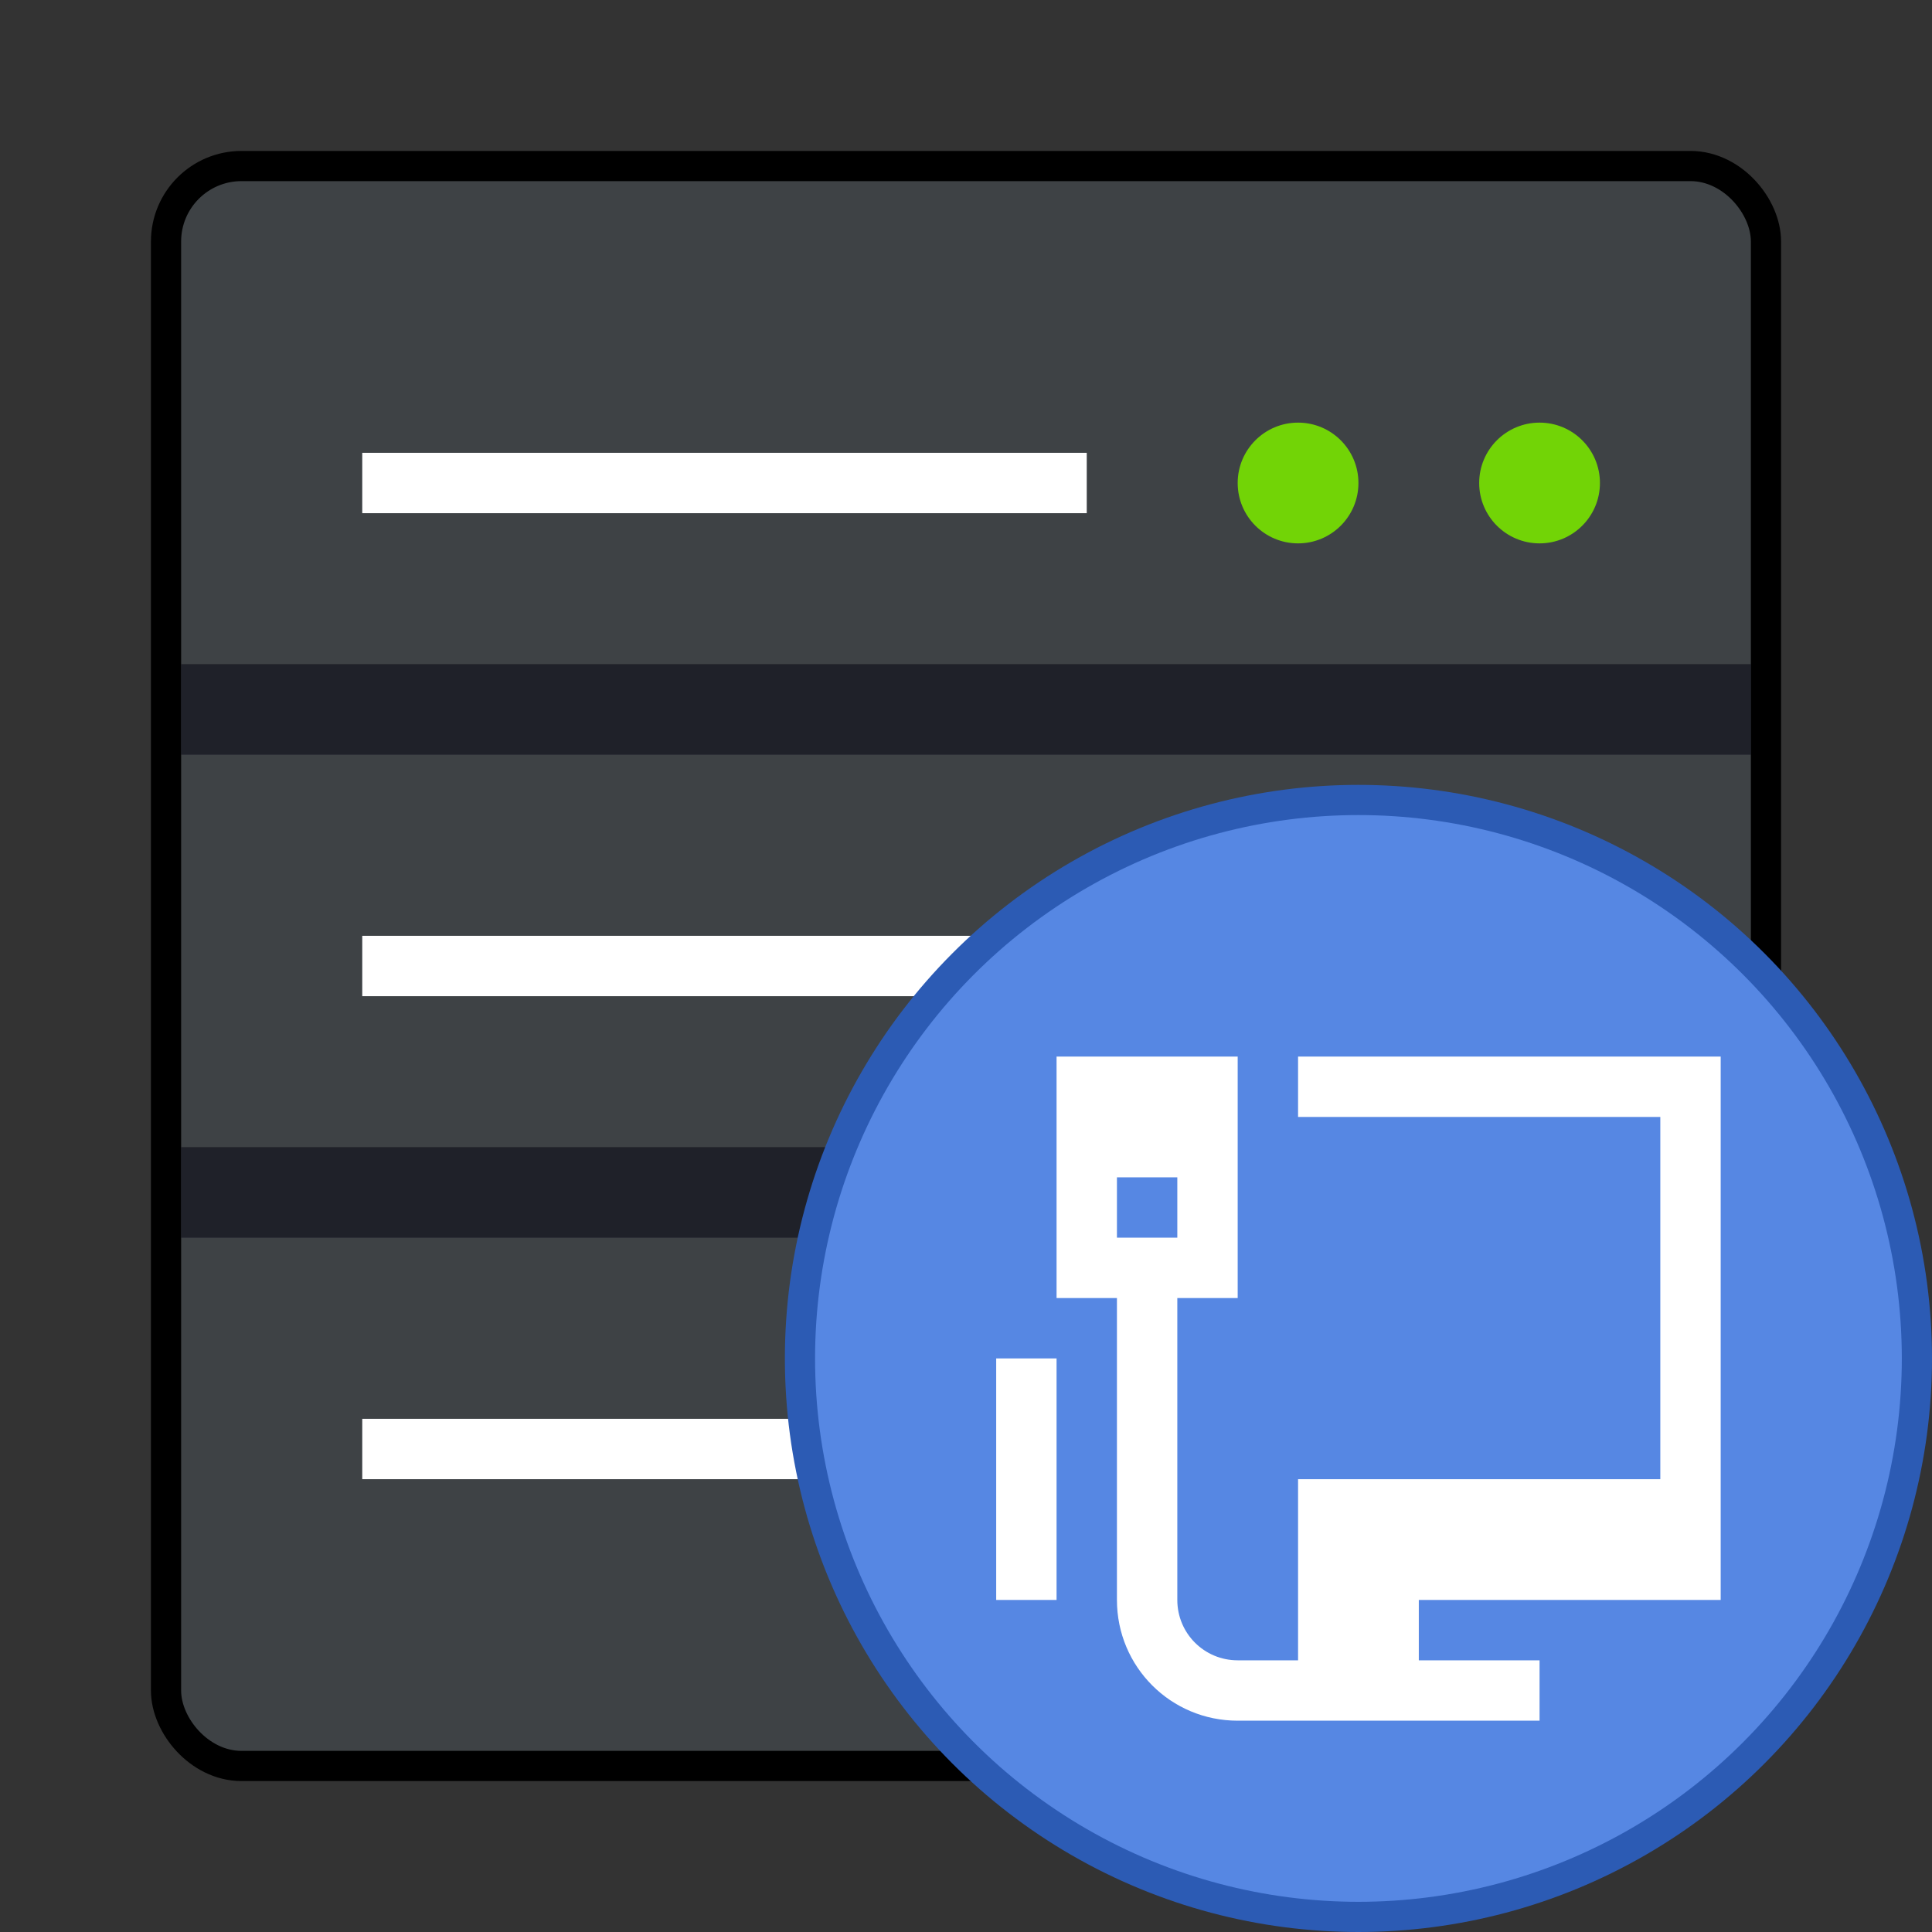
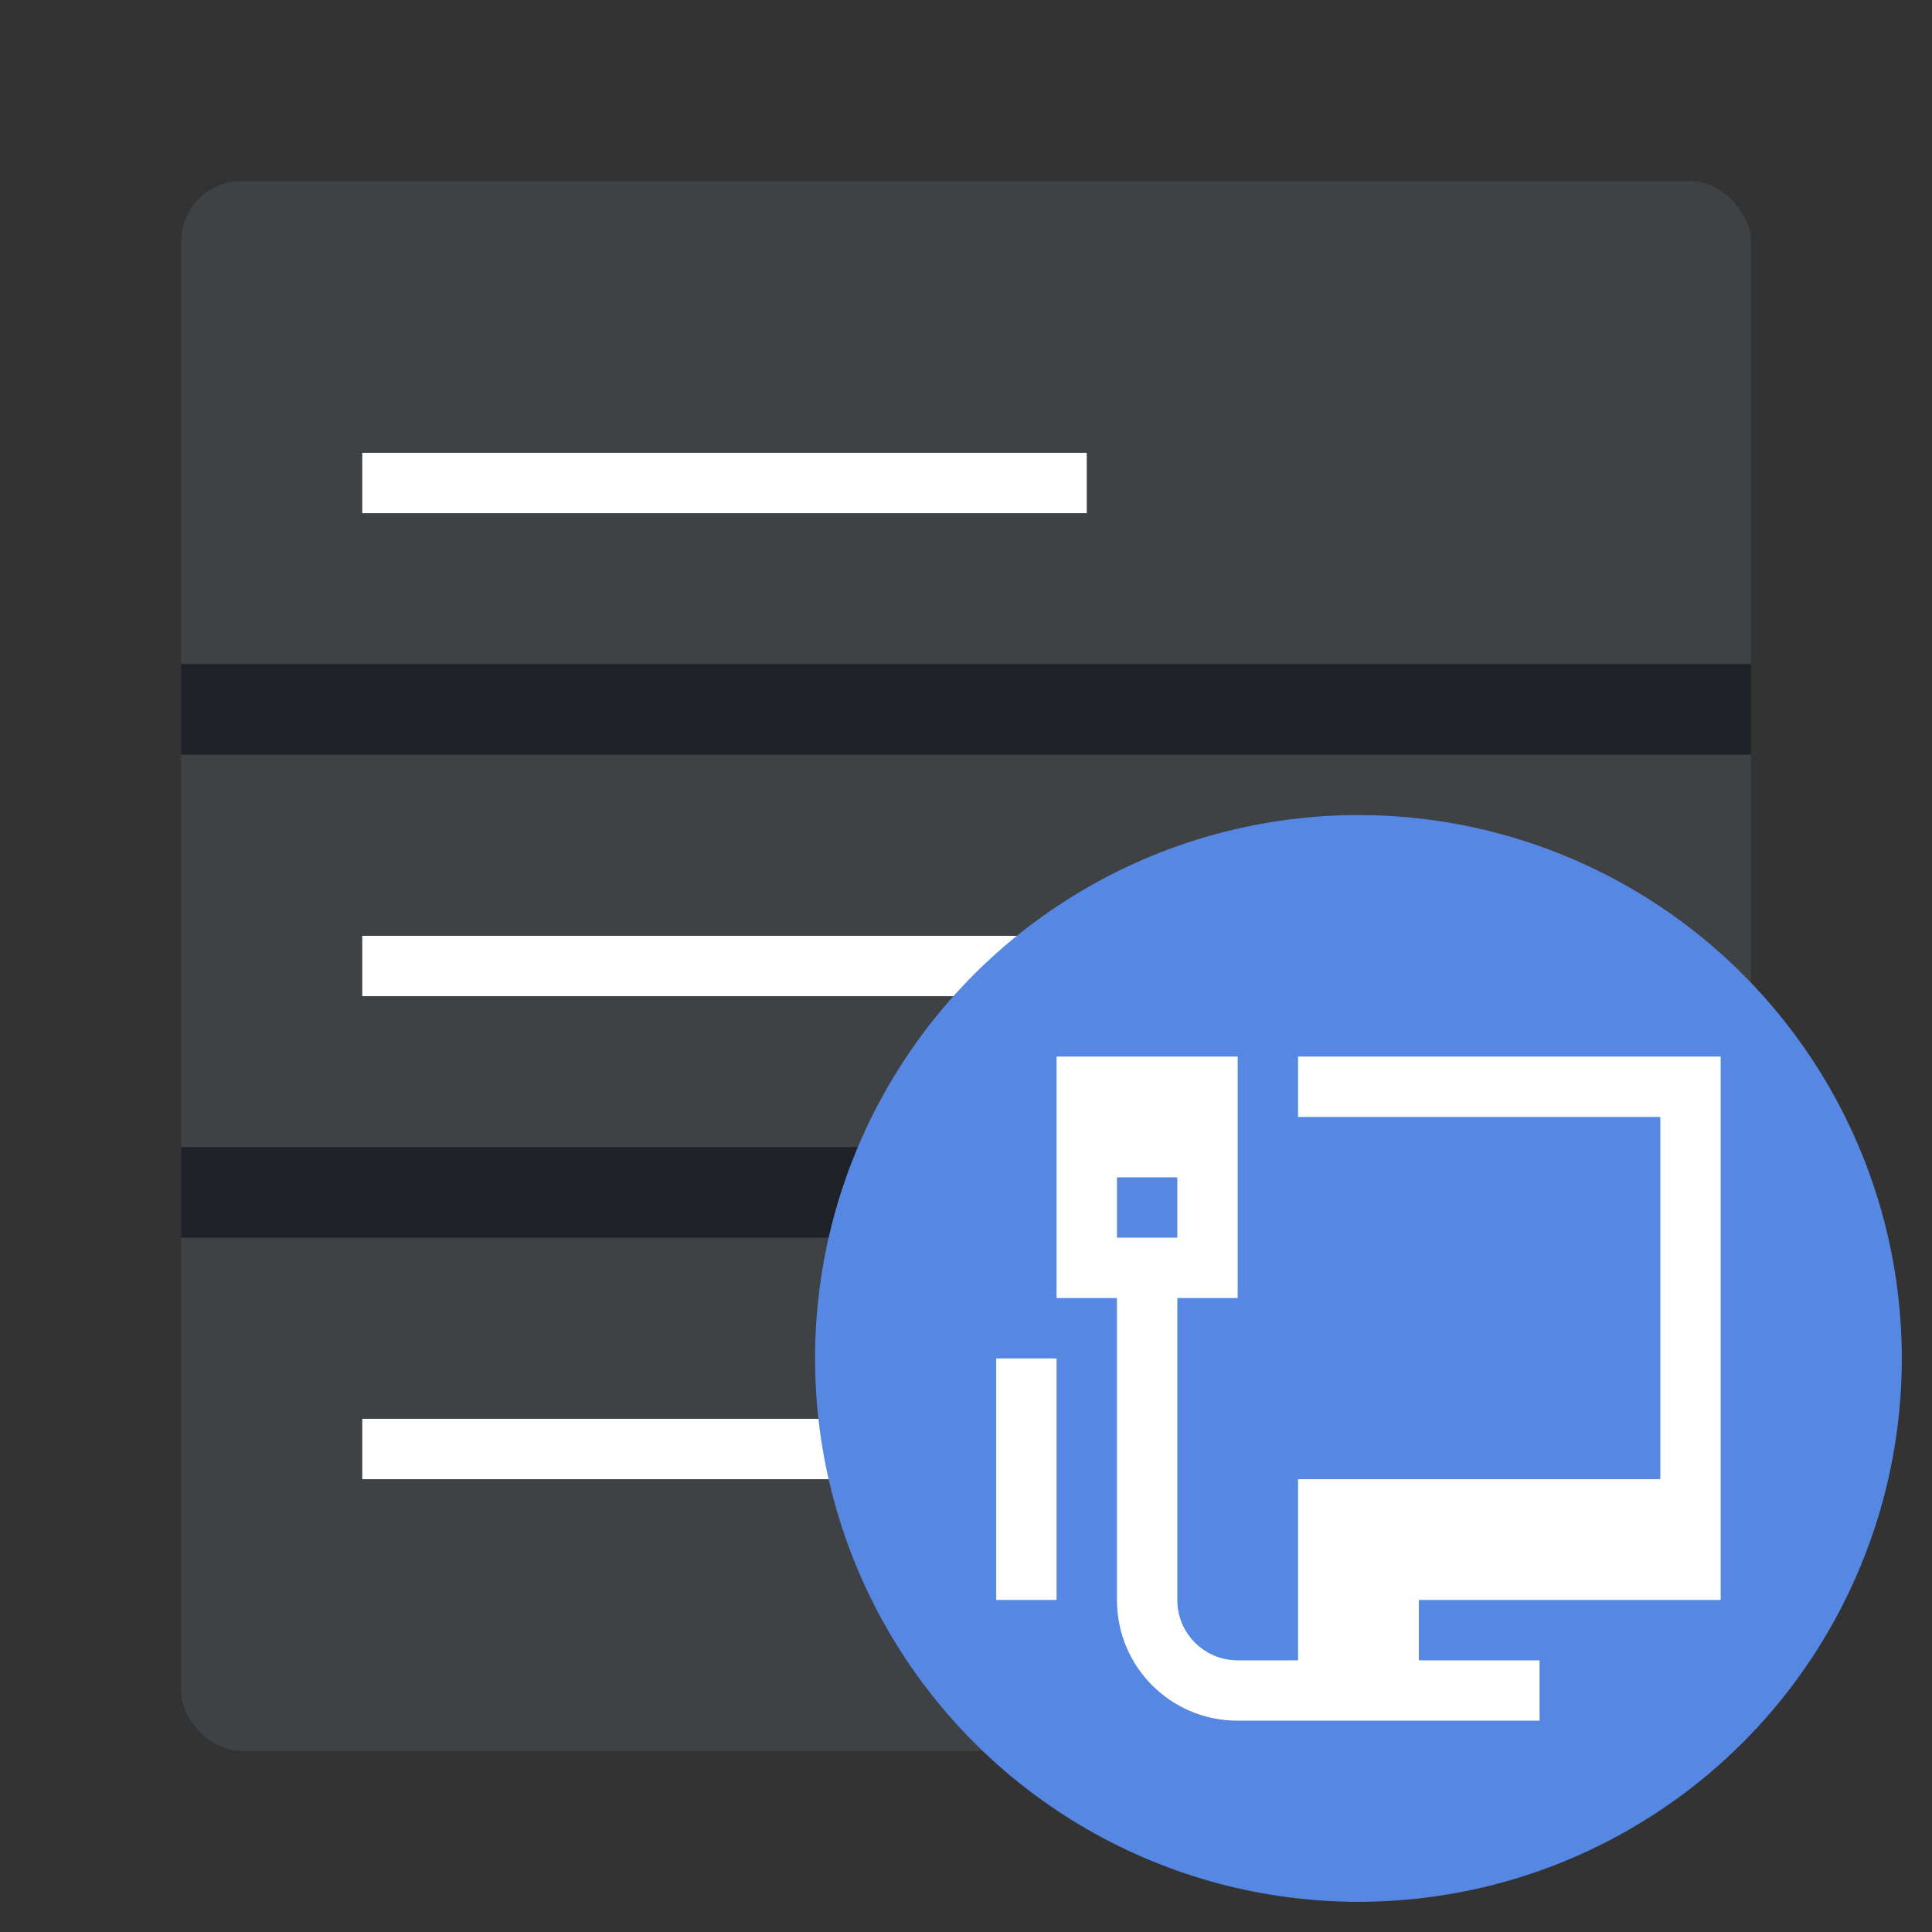
<svg xmlns="http://www.w3.org/2000/svg" width="64" height="64" version="1.1">
  <rect width="100%" height="100%" fill="#333333" stroke="none" />
-   <rect x="6" y="6" width="52" height="52" rx="2" ry="2" fill="#3e4245" stroke="#000" stroke-width="2" style="paint-order:stroke markers fill" />
  <rect x="6" y="6" width="52" height="52" rx="2" ry="2" fill="#3e4245" style="paint-order:stroke markers fill" />
  <path d="m12 15h24v2h-24z" fill="#fff" />
-   <circle cx="43" cy="16" r="2" fill="#72d406" />
-   <circle cx="51" cy="16" r="2" fill="#72d406" />
  <g fill="#fff">
    <path d="m12 31h24v2h-24z" />
    <circle cx="43" cy="32" r="2" />
    <circle cx="51" cy="32" r="2" />
    <path d="m12 47h24v2h-24z" />
  </g>
  <rect x="6" y="22" width="52" height="3" rx="0" ry="0" fill="#00000f" fill-rule="evenodd" opacity=".5" style="paint-order:fill markers stroke" />
  <rect x="6" y="38" width="52" height="3" rx="0" ry="0" fill="#00000f" fill-rule="evenodd" opacity=".5" style="paint-order:fill markers stroke" />
  <g transform="translate(-1,-1)">
-     <circle cx="46" cy="46" r="18" fill="#5687e3" fill-rule="evenodd" stroke="#2c5bb4" stroke-width="2" style="paint-order:fill markers stroke" />
    <circle cx="46" cy="46" r="18" fill="#5687e3" fill-rule="evenodd" style="paint-order:fill markers stroke" />
    <path d="m44 36v2h12v12h-12v6h-2c-1.108 0-2-0.892-2-2v-10h2v-8h-6v8h2v10c0 2.216 1.784 4 4 4h10v-2h-4v-2h10v-18zm-6 4h2v2h-2zm-4 6v8h2v-8z" fill="#fff" />
  </g>
</svg>